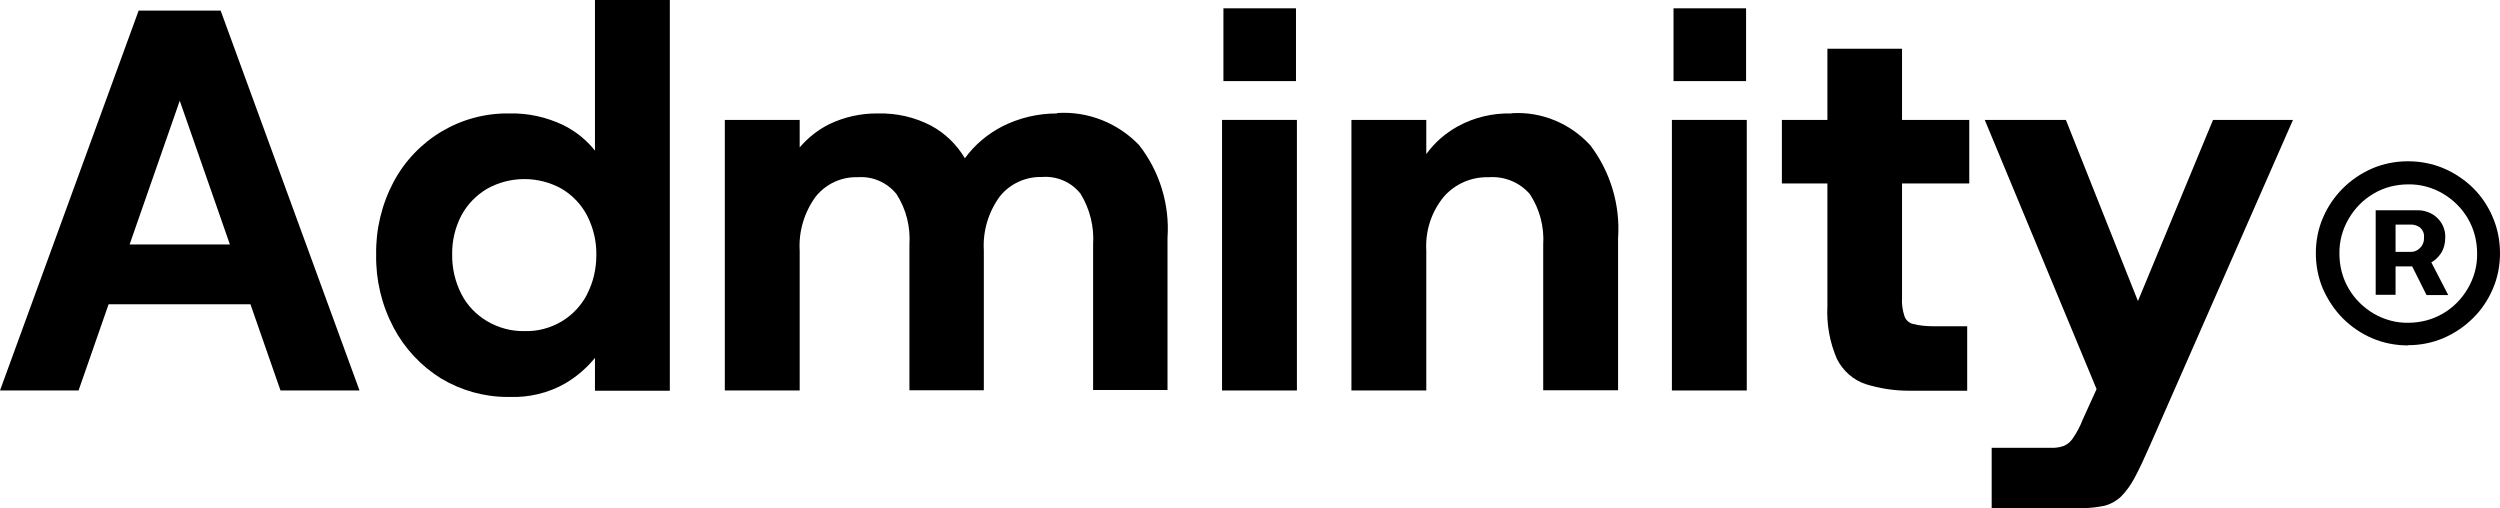
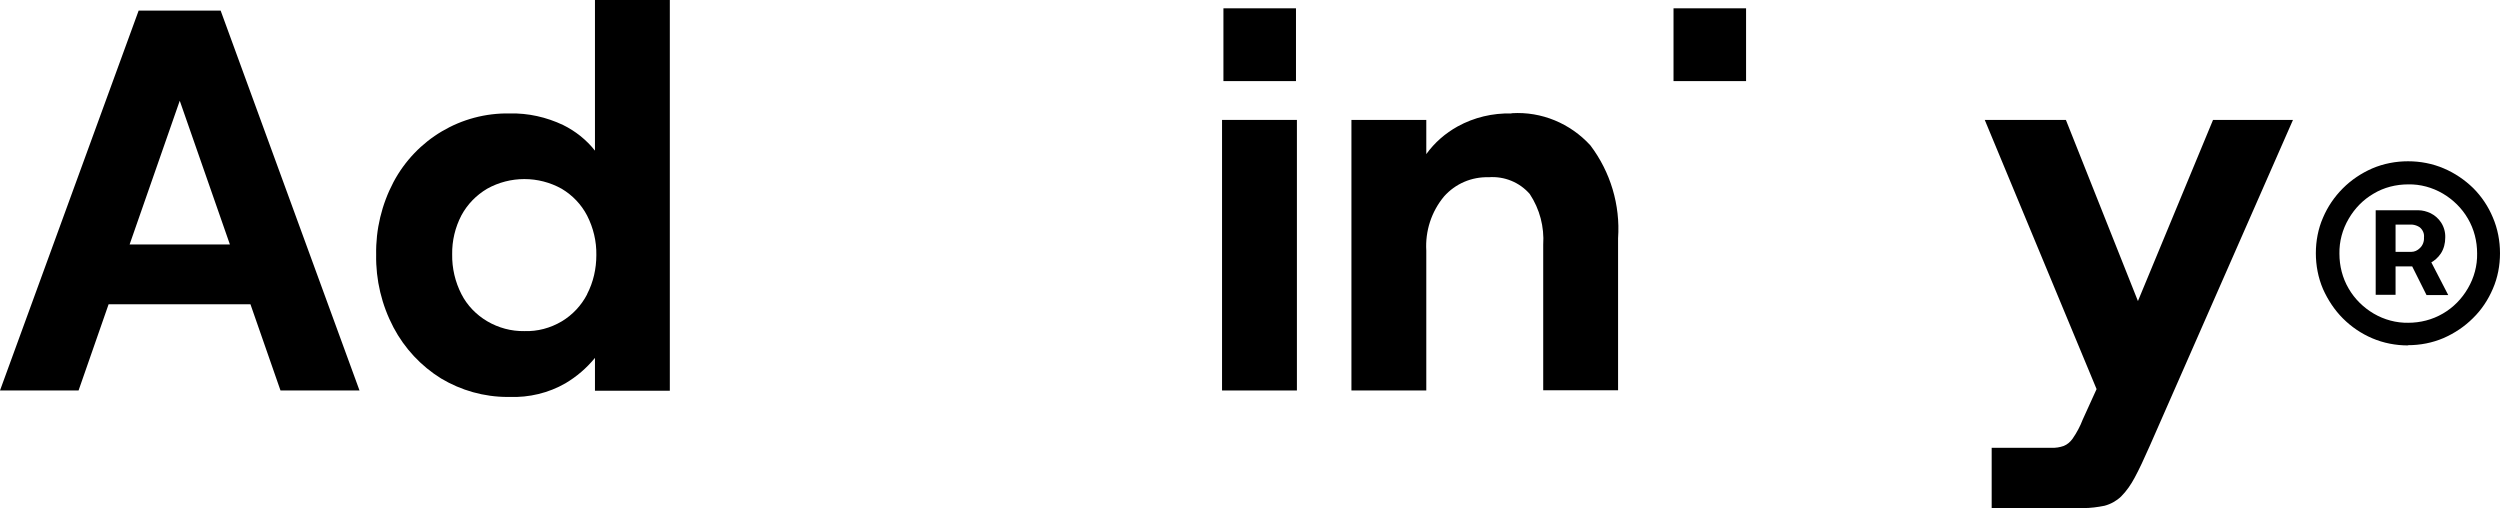
<svg xmlns="http://www.w3.org/2000/svg" id="Ebene_1" data-name="Ebene 1" width="108.2" height="22" viewBox="0 0 108.2 22">
  <path id="Pfad_36403" data-name="Pfad 36403" d="M102.82,12.77v-3.67h1.84c.19,0,.37.05.54.13.18.09.34.23.45.4.13.2.19.43.18.66,0,.24-.06.48-.19.68-.12.18-.28.32-.47.42-.17.09-.37.14-.57.14h-1.3v-.63h1.07c.13,0,.26-.06.36-.16.13-.12.19-.29.18-.46.02-.17-.05-.33-.18-.44-.1-.07-.22-.11-.34-.12h-.71v3.04h-.86ZM105.07,11.05l.89,1.72h-.94l-.86-1.72h.91ZM104.22,14.95c-.53,0-1.06-.1-1.55-.31-.47-.2-.9-.49-1.27-.86-.36-.36-.65-.8-.86-1.27-.21-.49-.31-1.02-.31-1.55,0-.53.1-1.06.31-1.54.2-.47.49-.9.86-1.27.36-.36.79-.65,1.27-.86.49-.21,1.02-.31,1.55-.31.53,0,1.06.1,1.55.31.47.2.9.49,1.27.85.36.36.65.79.85,1.27.21.49.31,1.02.31,1.55,0,.53-.1,1.06-.31,1.54-.2.47-.49.91-.86,1.27-.36.36-.79.65-1.27.86-.49.21-1.01.31-1.55.31ZM104.22,13.97c.53,0,1.05-.13,1.51-.4.45-.26.82-.64,1.08-1.09.27-.46.41-.98.4-1.51,0-.53-.13-1.05-.4-1.51-.26-.45-.64-.82-1.08-1.08-.46-.27-.98-.41-1.5-.4-.53,0-1.05.13-1.5.4-.45.26-.82.64-1.08,1.09-.27.46-.41.98-.4,1.51,0,.53.13,1.05.4,1.51.26.45.64.82,1.08,1.08.46.27.98.41,1.51.4h0Z" />
-   <path id="Pfad_36407" data-name="Pfad 36407" d="M7.78,4.36l2.17,6.22h-4.34l2.17-6.22ZM6,.46L0,16.9h3.4l1.3-3.73h6.14l1.3,3.73h3.42L9.55.46h-3.55Z" />
+   <path id="Pfad_36407" data-name="Pfad 36407" d="M7.78,4.36l2.17,6.22h-4.34l2.17-6.22ZM6,.46L0,16.9h3.4l1.3-3.73h6.14l1.3,3.73h3.42L9.55.46h-3.55" />
  <g>
    <path id="Pfad_36408" data-name="Pfad 36408" d="M25.75,6.52c-.37-.47-.85-.85-1.38-1.11-.72-.34-1.51-.52-2.31-.5-2.1-.04-4.04,1.11-5.03,2.97-.51.97-.77,2.05-.75,3.14-.02,1.1.24,2.18.75,3.15.48.91,1.19,1.67,2.06,2.21.87.52,1.86.8,2.88.8h.08c.85.03,1.69-.17,2.42-.59.49-.29.92-.66,1.28-1.1v1.42h3.24V0h-3.24v6.52ZM25.41,12.74c-.25.48-.63.89-1.1,1.17-.49.29-1.05.44-1.62.42h0c-.56.01-1.12-.14-1.61-.43-.47-.28-.86-.68-1.11-1.17-.27-.53-.41-1.12-.4-1.72-.01-.59.13-1.17.4-1.69.26-.48.64-.87,1.11-1.15,1-.56,2.23-.56,3.23,0,.47.28.85.68,1.1,1.16.27.53.41,1.11.4,1.71,0,.59-.13,1.17-.4,1.69" />
    <rect id="Rechteck_703" data-name="Rechteck 703" x="52.95" y=".36" width="3.14" height="3.15" />
    <rect id="Rechteck_704" data-name="Rechteck 704" x="72.43" y=".36" width="3.14" height="3.15" />
-     <rect id="Rechteck_705" data-name="Rechteck 705" x="72.36" y="5.19" width="3.24" height="11.71" />
-     <path id="Pfad_36409" data-name="Pfad 36409" d="M45.74,4.91c-.82,0-1.63.19-2.36.56-.64.33-1.2.8-1.62,1.38-.35-.59-.85-1.08-1.46-1.41-.71-.37-1.5-.55-2.3-.53-.73-.01-1.45.15-2.1.46-.49.24-.93.59-1.29,1.01v-1.19h-3.24v11.71h3.24v-6.05c-.05-.84.2-1.67.7-2.35.44-.54,1.1-.85,1.8-.83.65-.05,1.28.22,1.69.73.42.65.61,1.42.56,2.19v6.3h3.22v-6.05c-.05-.84.2-1.67.7-2.35.44-.54,1.11-.85,1.82-.83.64-.05,1.27.22,1.67.73.4.66.59,1.42.54,2.19v6.3h3.22v-6.58c.1-1.45-.34-2.88-1.23-4.02-.92-.96-2.21-1.47-3.53-1.39" />
    <path id="Pfad_36410" data-name="Pfad 36410" d="M95.78,5.19l-3.25,7.84-3.09-7.77-.03-.07h-3.51l4.84,11.65-.6,1.32c-.11.29-.26.57-.44.83-.1.14-.23.25-.38.31-.17.06-.35.09-.54.08h-2.58v2.61h3.97c.31,0,.61-.04.91-.1.27-.07.52-.21.72-.4.24-.24.43-.52.59-.82.19-.35.41-.82.66-1.39l6.19-14.09h-3.46Z" />
-     <path id="Pfad_36411" data-name="Pfad 36411" d="M82.33,2.11h-3.24v3.08h-1.97v2.75h1.97v5.31c-.04.78.1,1.56.41,2.28.26.52.71.92,1.26,1.1.59.18,1.21.28,1.83.28h2.55v-2.79h-1.49c-.29,0-.58-.03-.86-.1-.16-.04-.3-.16-.36-.32-.09-.27-.13-.55-.11-.83v-4.93h2.91v-2.75h-2.91v-3.08Z" />
    <rect id="Rechteck_706" data-name="Rechteck 706" x="52.89" y="5.19" width="3.24" height="11.71" />
    <path id="Pfad_36412" data-name="Pfad 36412" d="M65.41,4.91c-.81-.02-1.61.17-2.32.56-.54.3-1,.7-1.36,1.2v-1.48h-3.24v11.71h3.24v-6.05c-.05-.85.22-1.69.77-2.35.49-.55,1.19-.85,1.93-.83.68-.05,1.34.22,1.78.73.43.65.63,1.42.58,2.19v6.3h3.24v-6.58c.1-1.44-.33-2.87-1.2-4.02-.87-.95-2.11-1.47-3.4-1.39" />
  </g>
</svg>